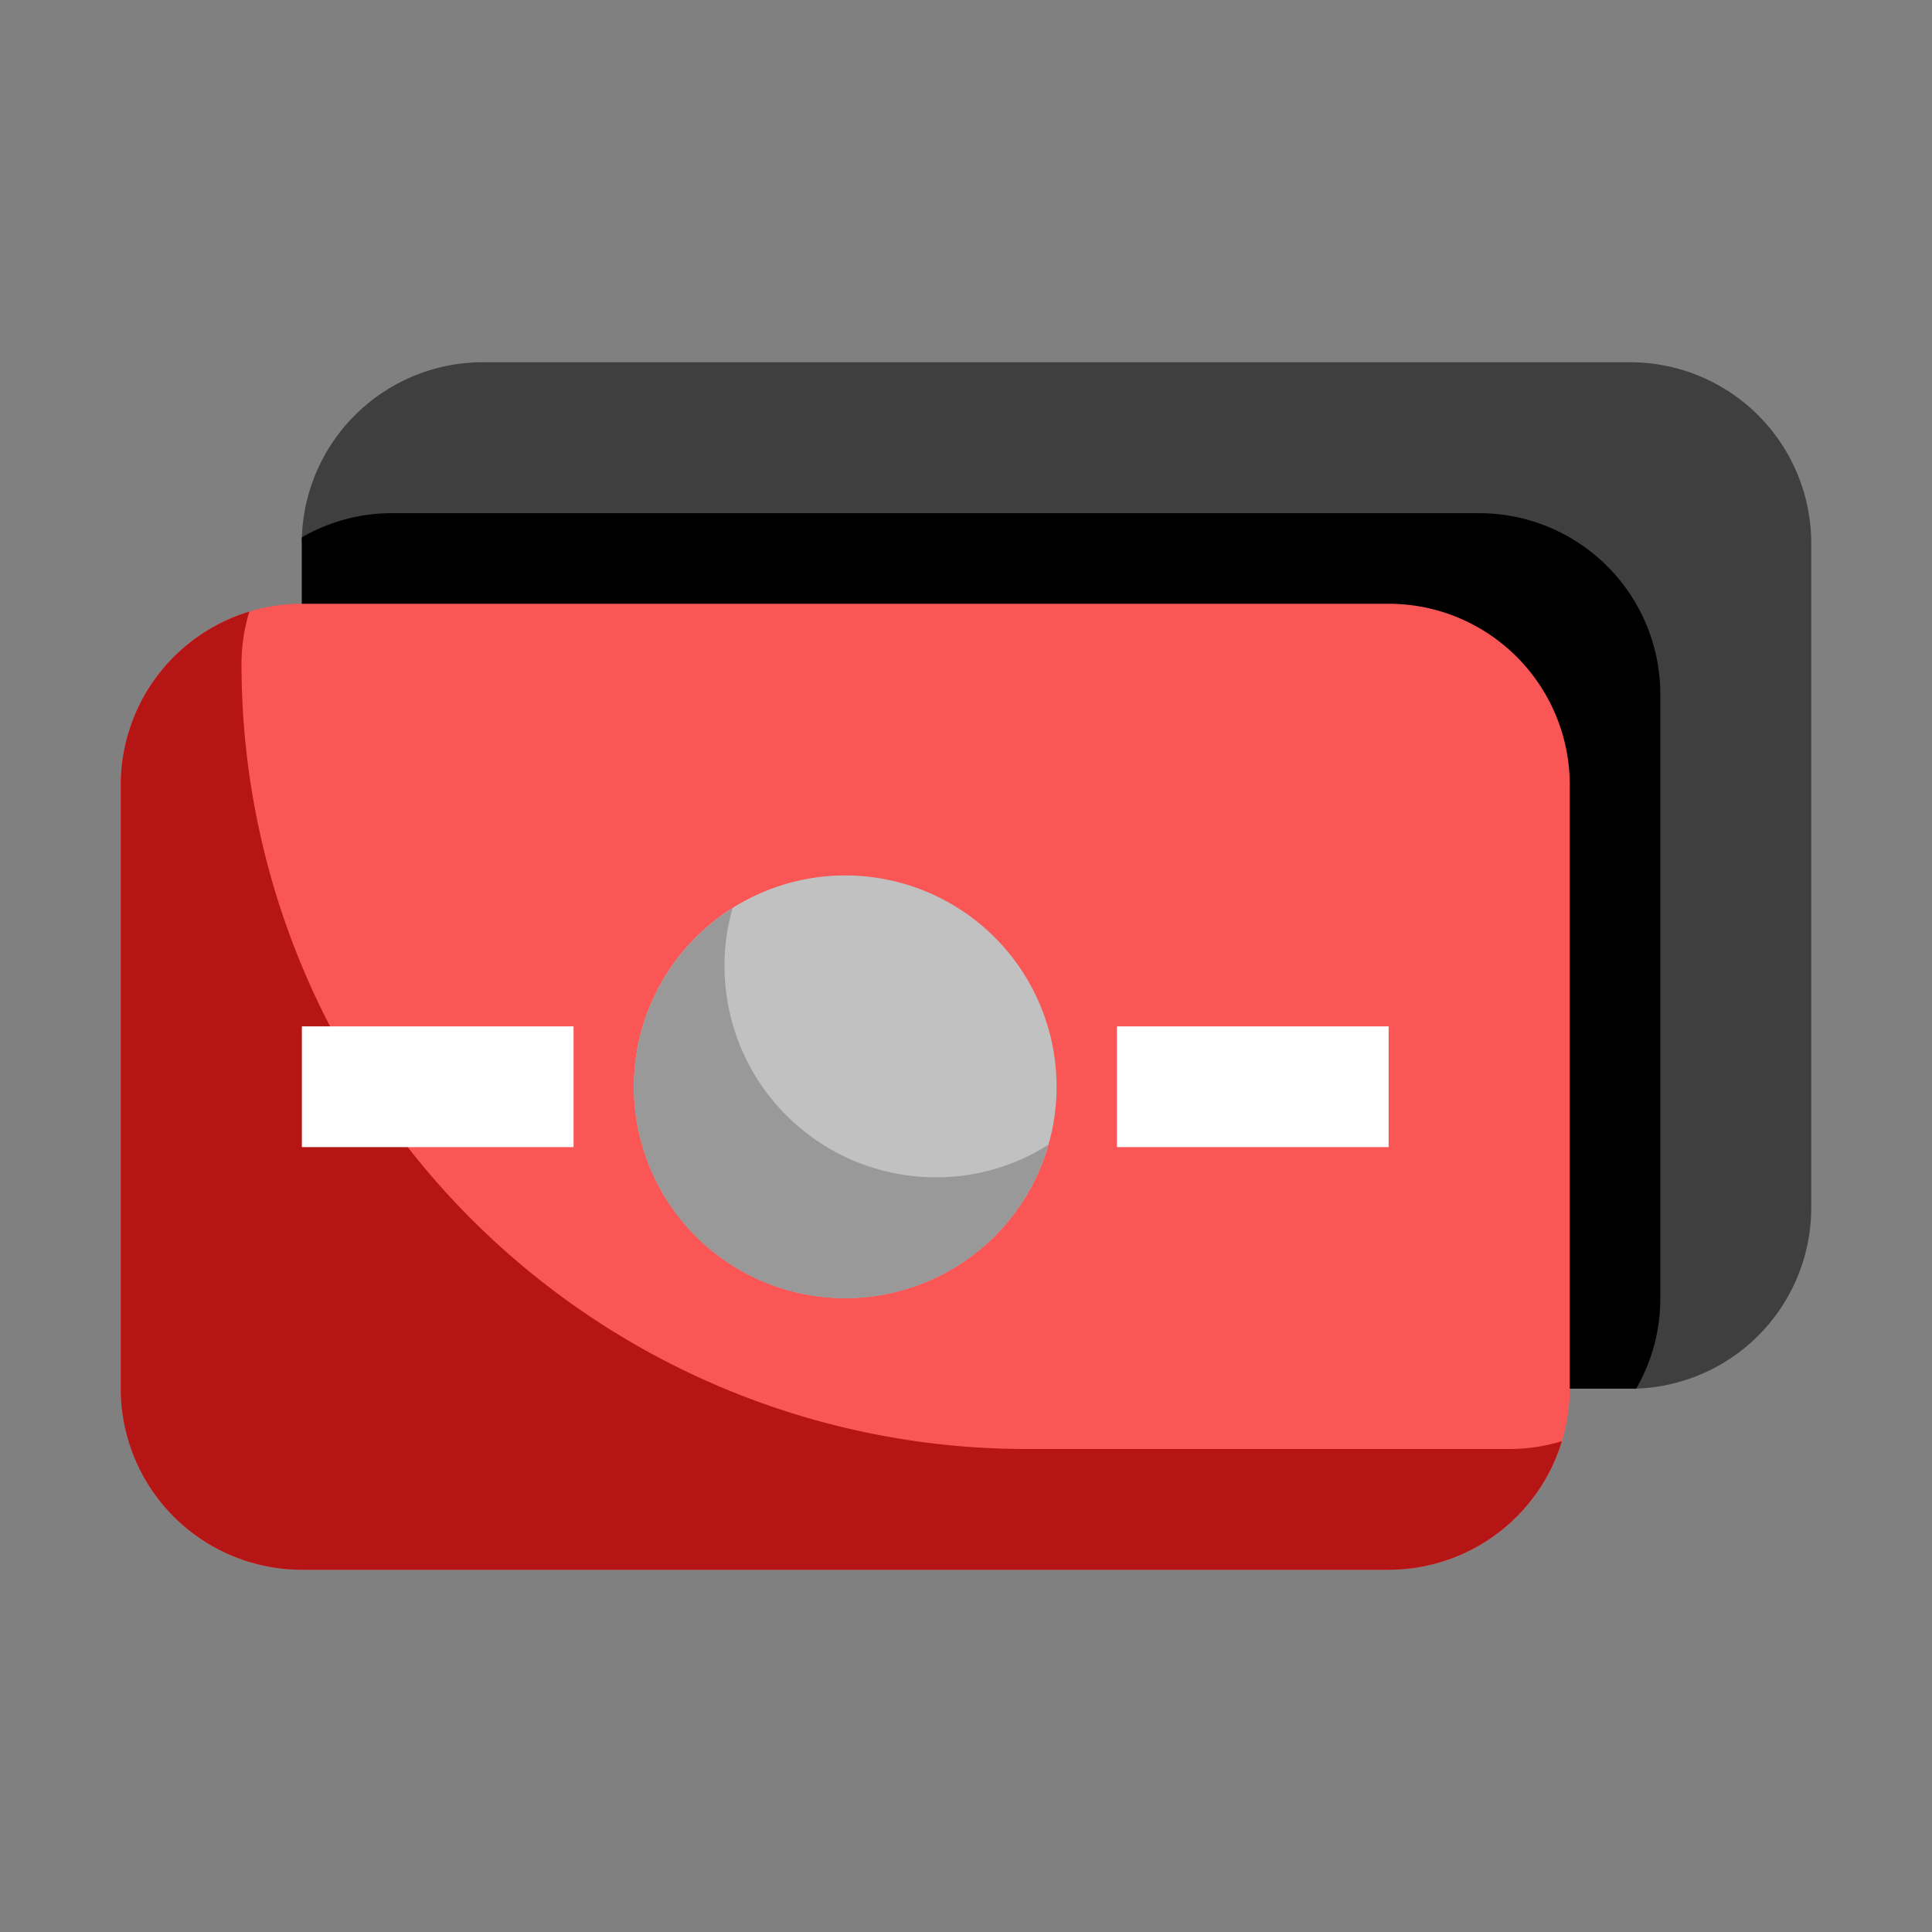
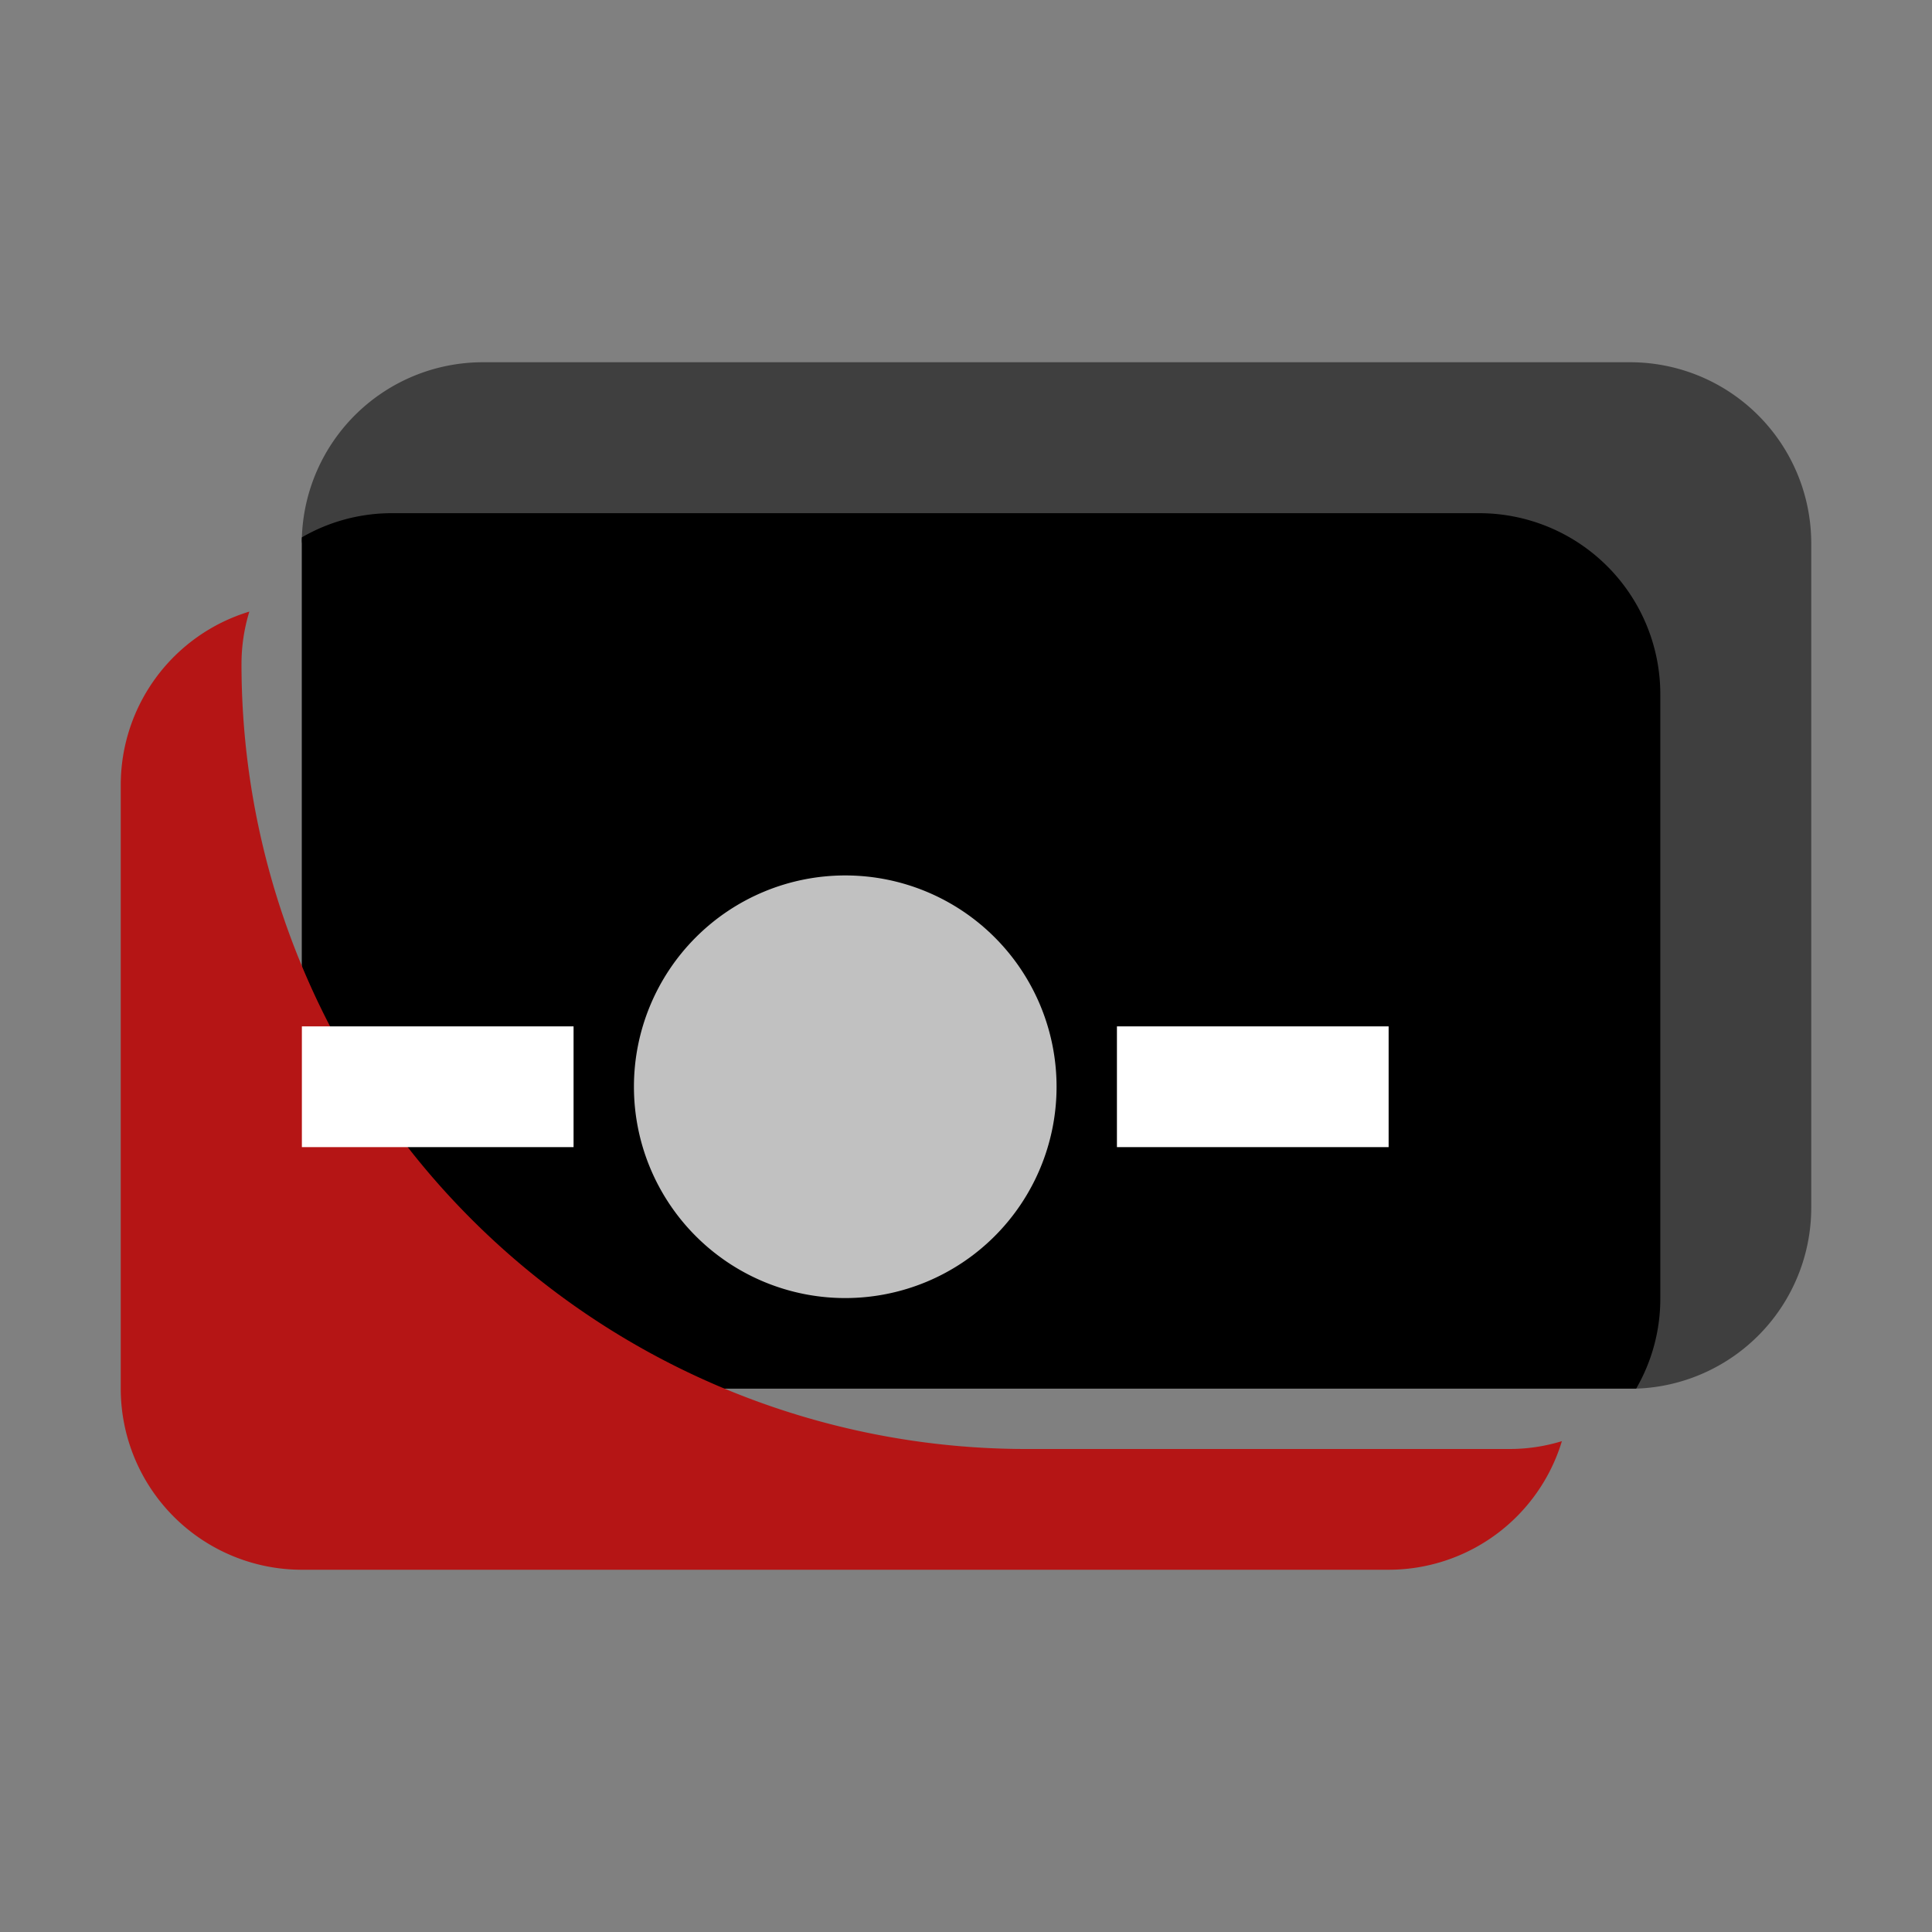
<svg xmlns="http://www.w3.org/2000/svg" width="1024" height="1024" viewBox="0 0 64 64">
  <rect x="0" y="0" width="64" height="64" fill="#808080" stroke="none" />
  <g id="_37_Money_Bank_note" data-name="37 Money, Bank, note">
    <path d="m54 12h-38a6 6 0 0 0 -6 5.8 1.27 1.27 0 0 0 0 .2v26a2 2 0 0 0 2 2h42.2a6 6 0 0 0 5.8-6v-22a6 6 0 0 0 -6-6z" fill="#3f3f3f" />
    <path d="m49 17h-36a5.94 5.94 0 0 0 -3 .8 1.27 1.27 0 0 0 0 .2v26a2 2 0 0 0 2 2h42.2a5.94 5.94 0 0 0 .8-3v-20a6 6 0 0 0 -6-6z" />
-     <path d="m52 26v20a6 6 0 0 1 -6 6h-36a6 6 0 0 1 -6-6v-20a6 6 0 0 1 6-6h36a6 6 0 0 1 6 6z" fill="#fa5656" />
    <path d="m50 48h-16a26 26 0 0 1 -26-26 5.91 5.91 0 0 1 .26-1.74 6 6 0 0 0 -4.26 5.74v20a6 6 0 0 0 6 6h36a6 6 0 0 0 5.74-4.26 5.91 5.91 0 0 1 -1.74.26z" fill="#b51515" />
-     <path d="m35 36a7 7 0 1 1 -7-7 7 7 0 0 1 7 7z" fill="#c1c1c1" />
-     <path d="m31 39a7 7 0 0 1 -7-7 6.75 6.75 0 0 1 .27-1.92 7 7 0 1 0 10.46 7.84 6.9 6.9 0 0 1 -3.73 1.08z" fill="#999" />
+     <path d="m35 36a7 7 0 1 1 -7-7 7 7 0 0 1 7 7" fill="#c1c1c1" />
    <path d="m19 38h-9v-4h9zm27-4h-9v4h9z" fill="#fff" />
  </g>
</svg>